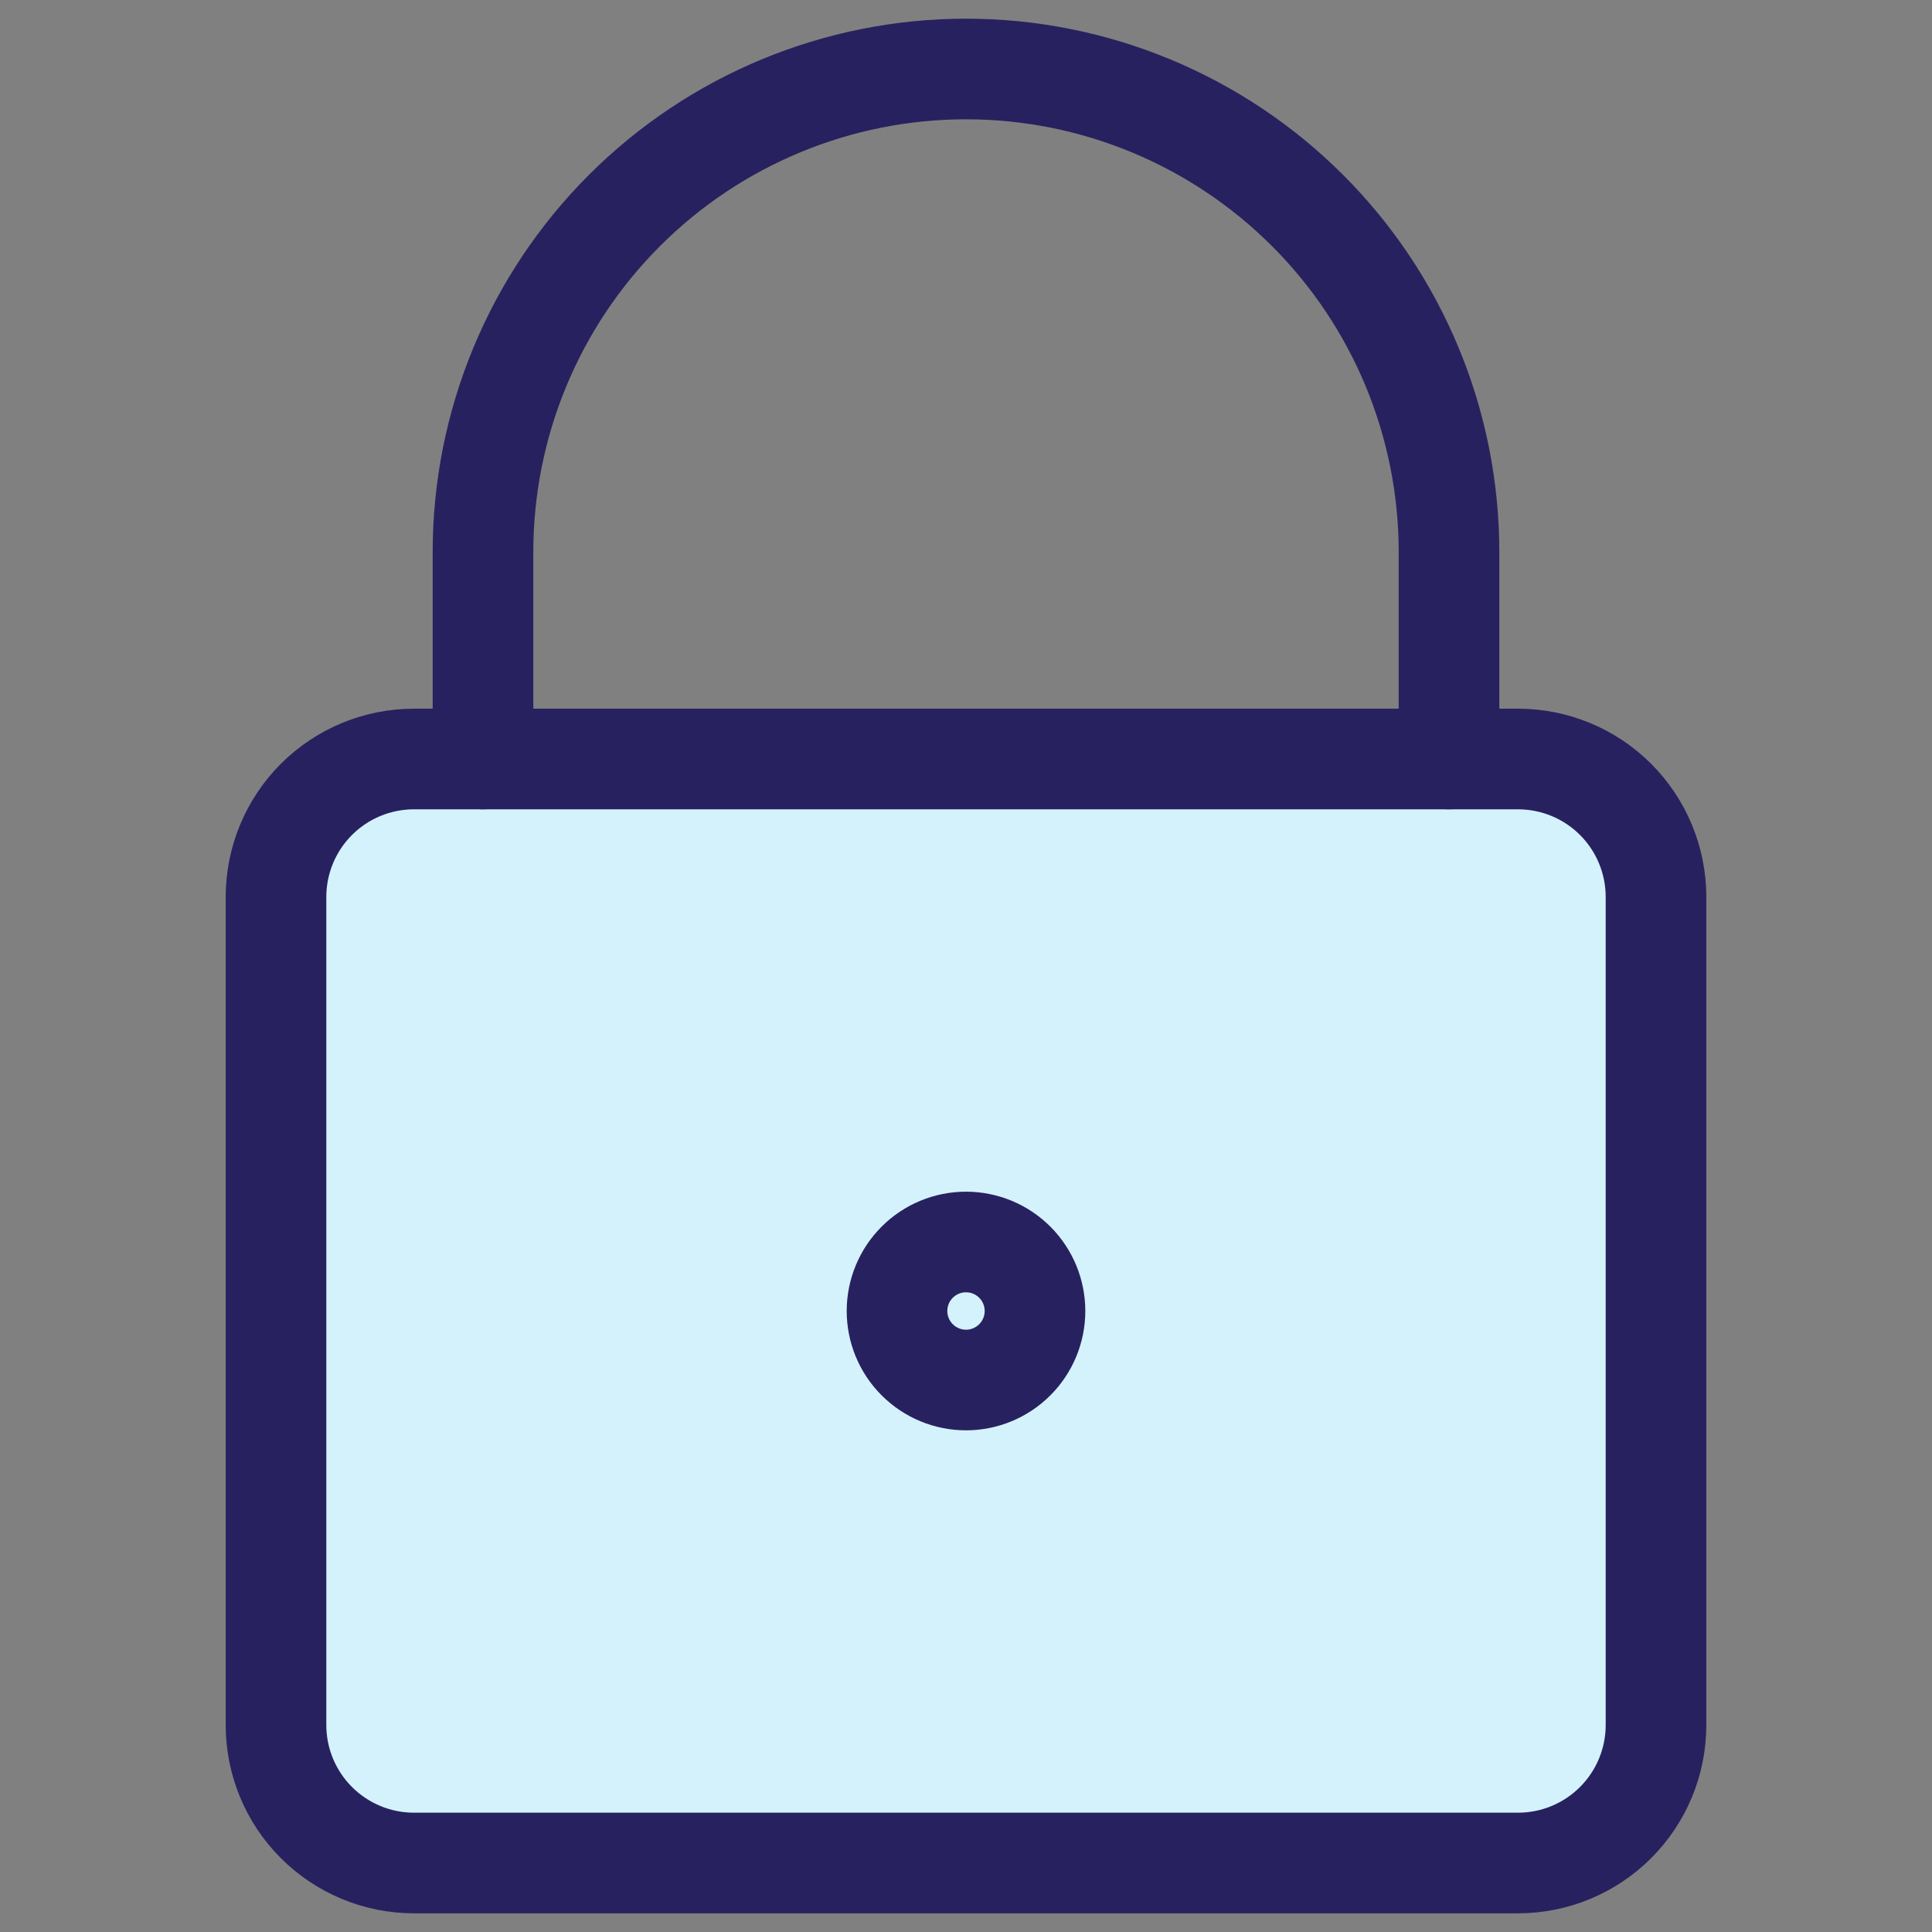
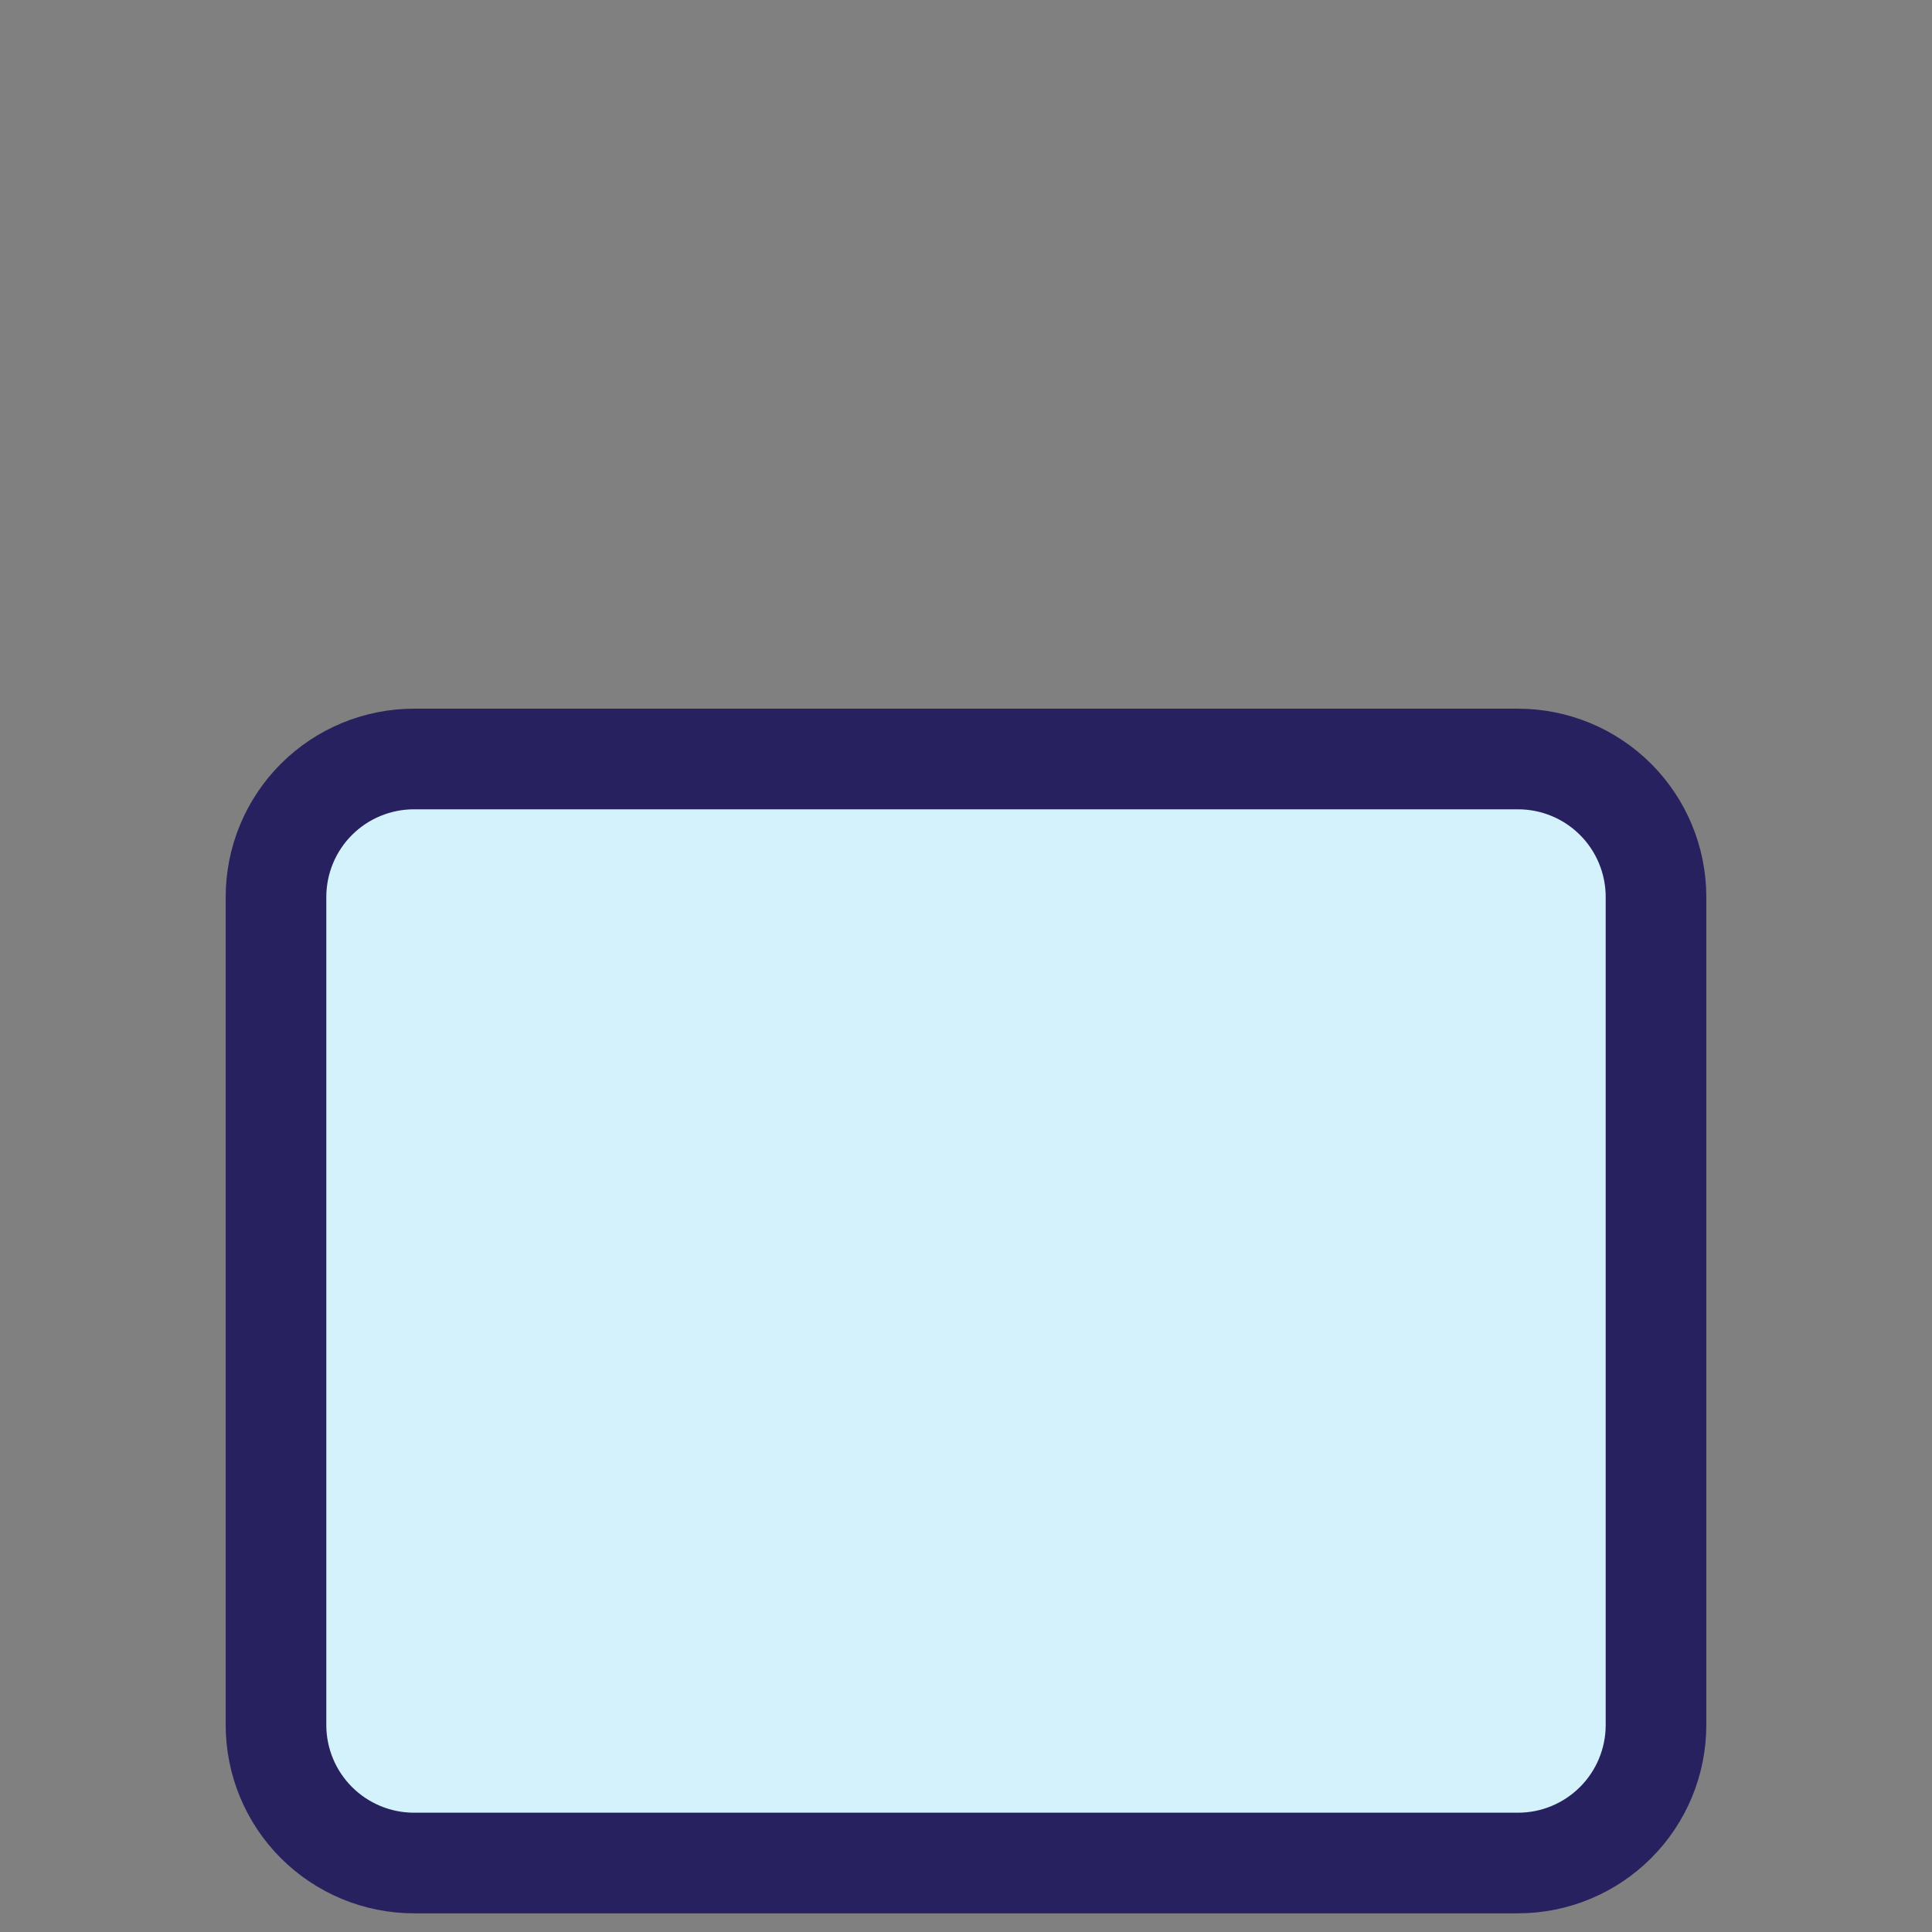
<svg xmlns="http://www.w3.org/2000/svg" width="48" height="48" viewBox="0 0 48 48" fill="none">
  <rect x="0" y="0" width="48" height="48" fill="#808080" stroke="none" />
  <path d="M37.714 18.857H10.286C9.376 18.857 8.504 19.218 7.861 19.861C7.218 20.504 6.857 21.376 6.857 22.286V42.857C6.857 43.766 7.218 44.638 7.861 45.281C8.504 45.924 9.376 46.286 10.286 46.286H37.714C38.624 46.286 39.496 45.924 40.139 45.281C40.782 44.638 41.143 43.766 41.143 42.857V22.286C41.143 21.376 40.782 20.504 40.139 19.861C39.496 19.218 38.624 18.857 37.714 18.857Z" fill="#D4F2FC" />
  <path d="M37.714 18.857H10.286C9.376 18.857 8.504 19.218 7.861 19.861C7.218 20.504 6.857 21.376 6.857 22.286V42.857C6.857 43.766 7.218 44.638 7.861 45.281C8.504 45.924 9.376 46.286 10.286 46.286H37.714C38.624 46.286 39.496 45.924 40.139 45.281C40.782 44.638 41.143 43.766 41.143 42.857V22.286C41.143 21.376 40.782 20.504 40.139 19.861C39.496 19.218 38.624 18.857 37.714 18.857Z" stroke="#28215F" stroke-width="2.5" stroke-linecap="round" stroke-linejoin="round" />
-   <path d="M36 18.857V13.714C36 10.532 34.736 7.479 32.485 5.229C30.235 2.979 27.183 1.714 24 1.714C20.817 1.714 17.765 2.979 15.515 5.229C13.264 7.479 12 10.532 12 13.714V18.857" stroke="#28215F" stroke-width="2.5" stroke-linecap="round" stroke-linejoin="round" />
-   <path d="M24 34.286C24.455 34.286 24.891 34.105 25.212 33.783C25.534 33.462 25.714 33.026 25.714 32.571C25.714 32.117 25.534 31.681 25.212 31.359C24.891 31.038 24.455 30.857 24 30.857C23.545 30.857 23.109 31.038 22.788 31.359C22.466 31.681 22.286 32.117 22.286 32.571C22.286 33.026 22.466 33.462 22.788 33.783C23.109 34.105 23.545 34.286 24 34.286Z" stroke="#28215F" stroke-width="2.5" stroke-linecap="round" stroke-linejoin="round" />
</svg>